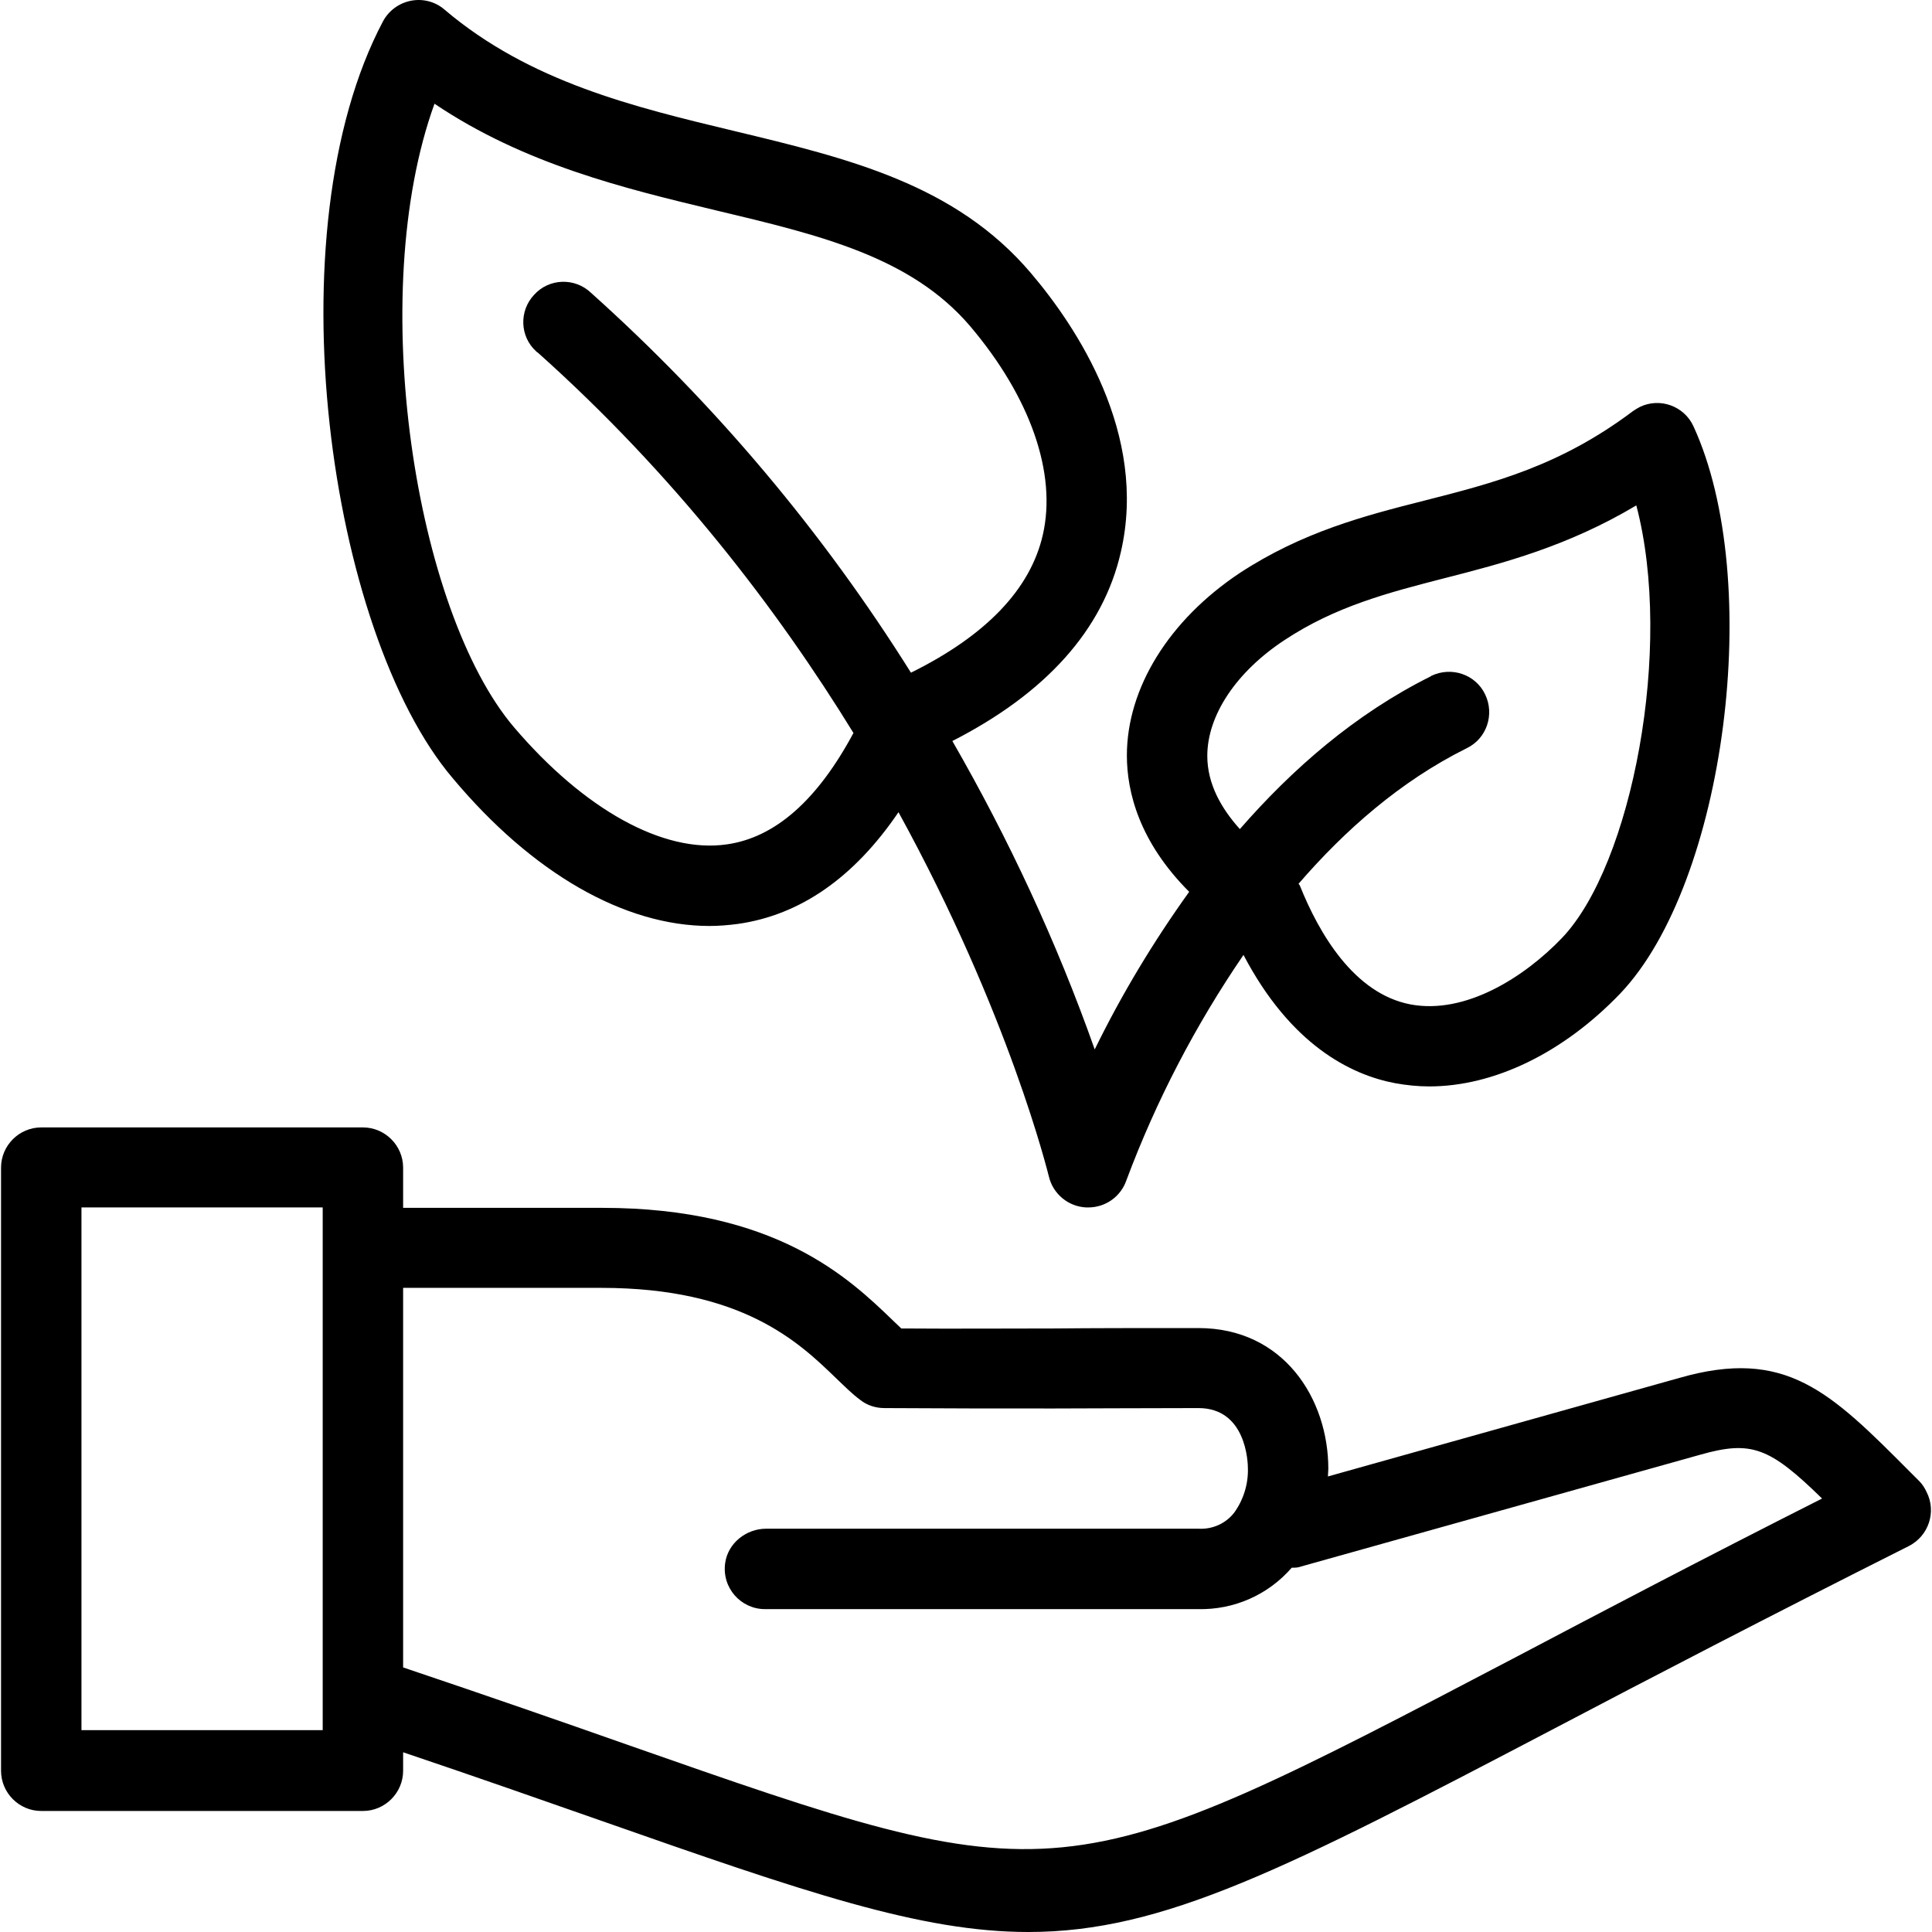
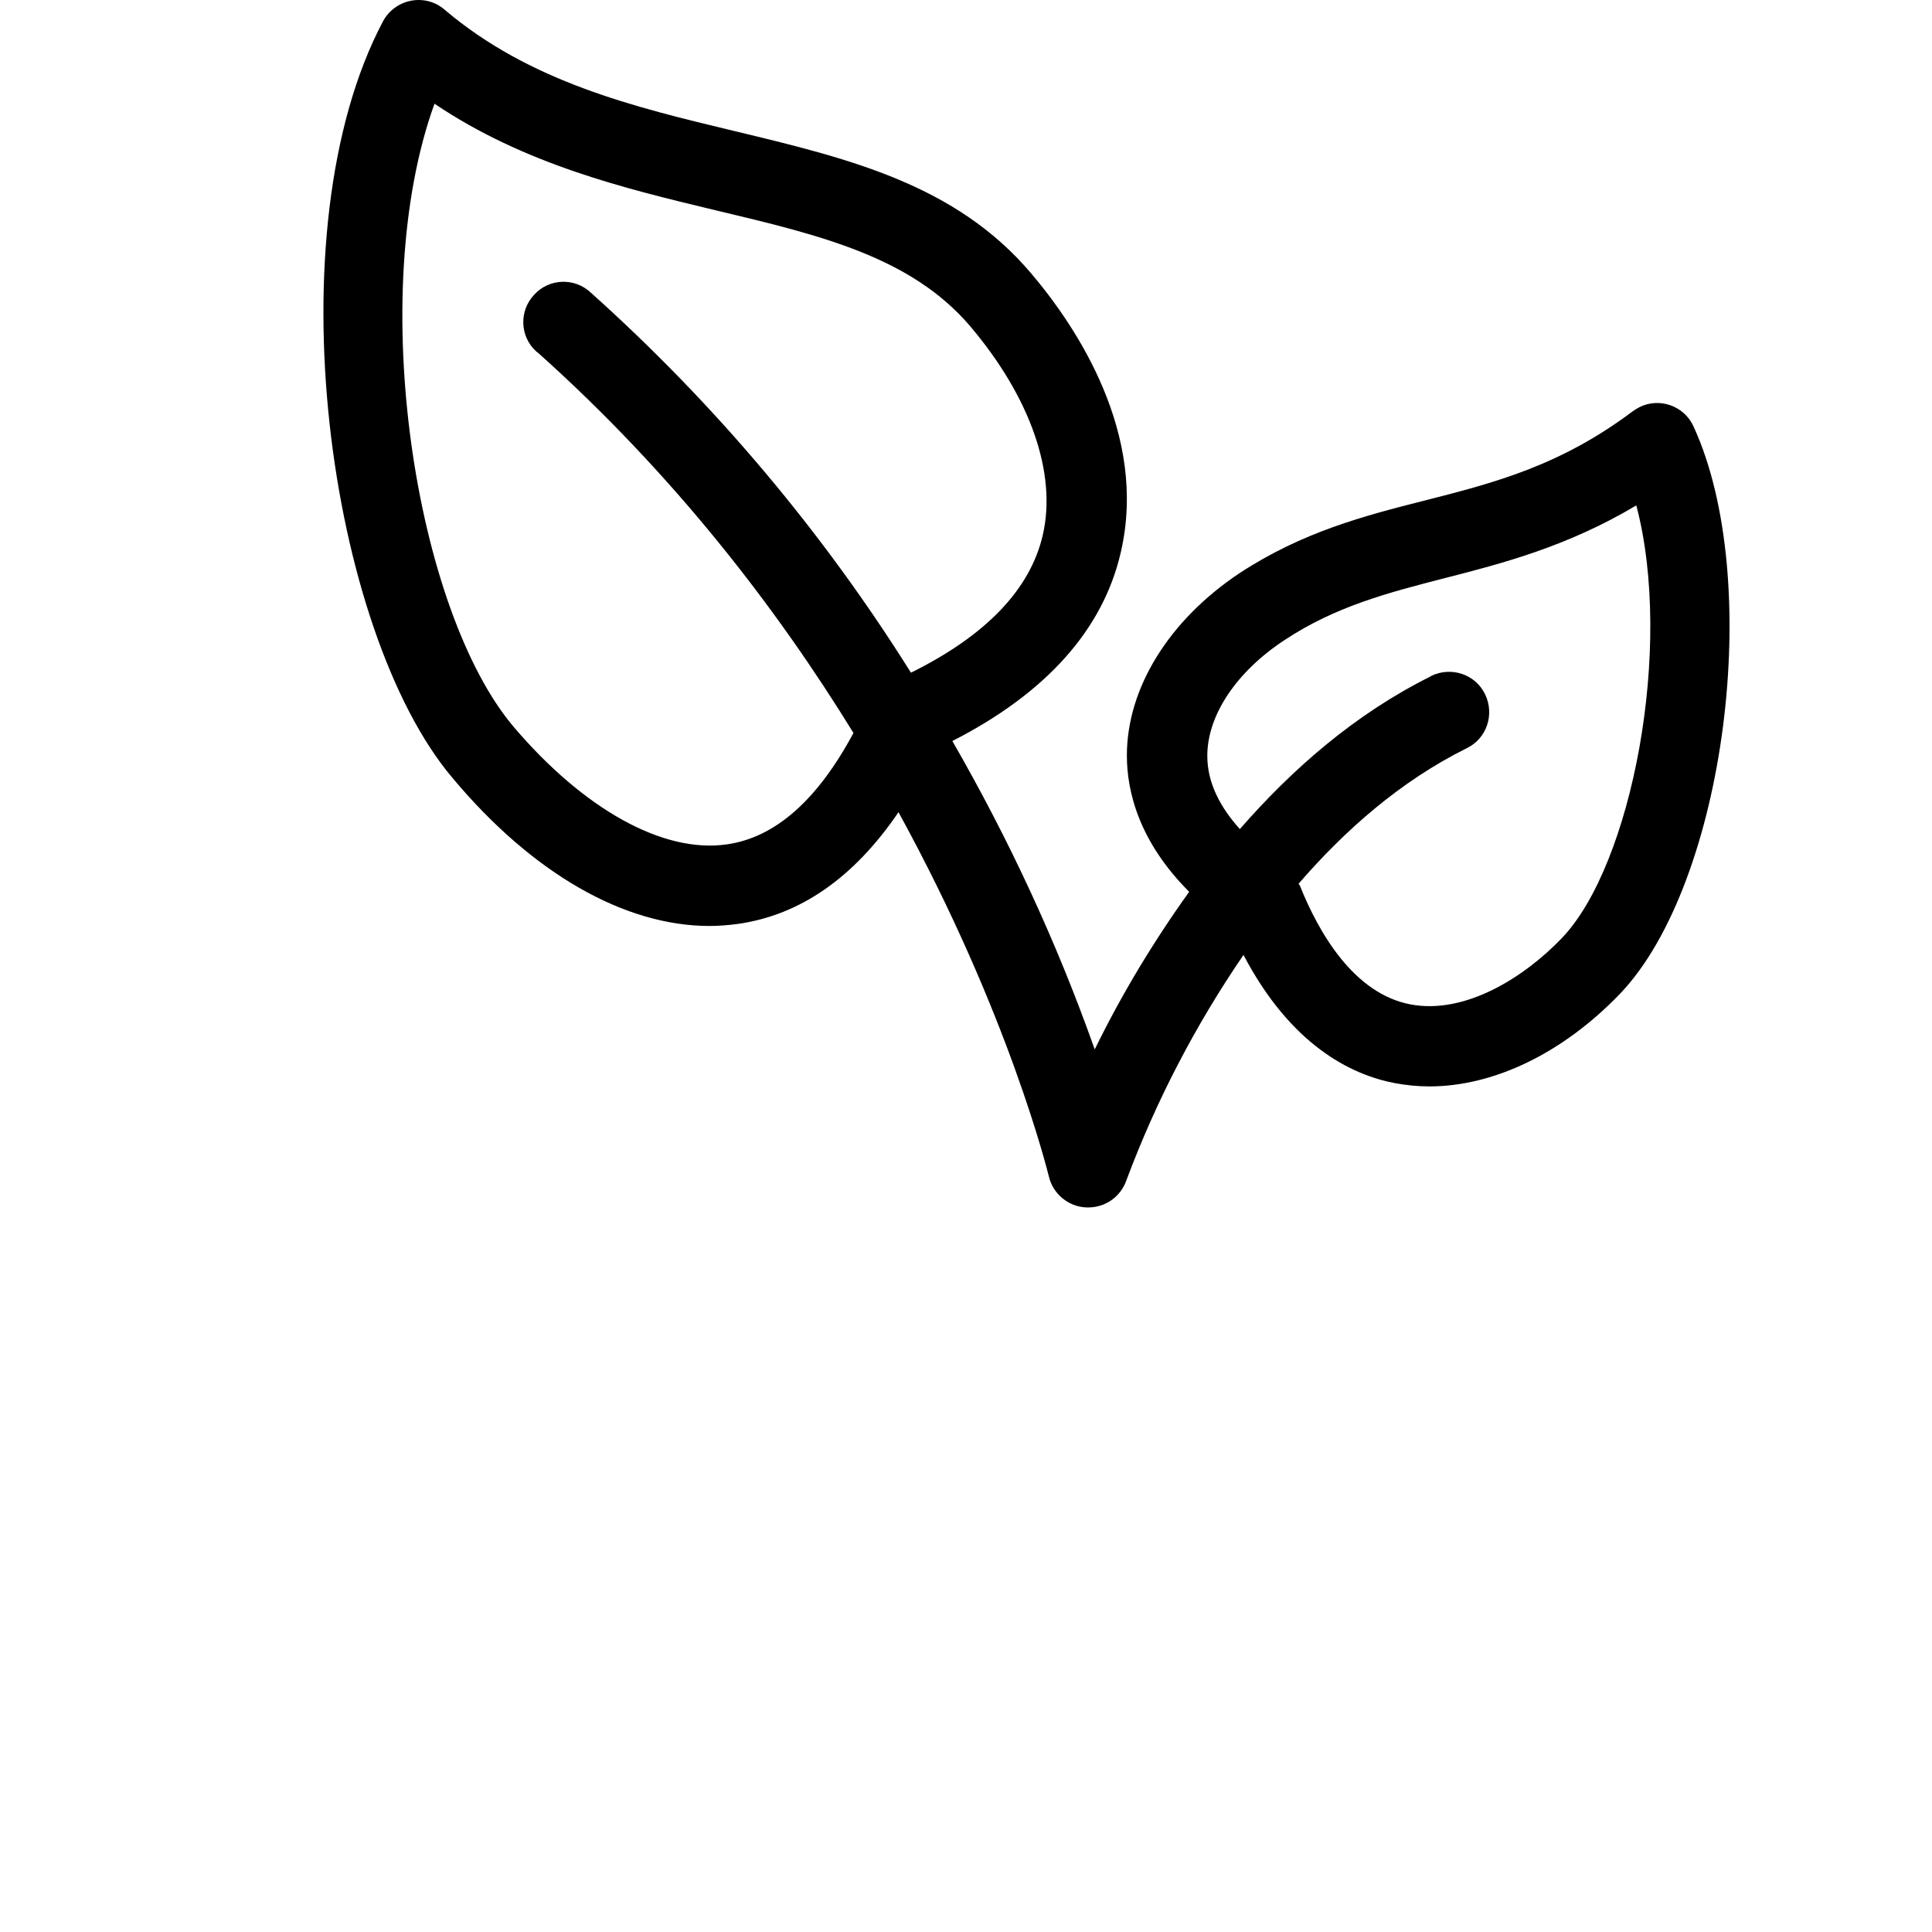
<svg xmlns="http://www.w3.org/2000/svg" width="67" height="67" viewBox="0 0 67 67">
-   <path d="M24.605 32.112C24.926 32.112 25.261 32.084 25.581 32.042C27.757 31.736 29.625 30.425 31.159 28.166C35.008 35.18 36.346 40.702 36.374 40.799C36.514 41.399 37.043 41.845 37.671 41.873H37.74C38.34 41.873 38.87 41.496 39.065 40.925C40.097 38.164 41.464 35.542 43.123 33.116C44.754 36.226 46.832 37.272 48.38 37.564C48.77 37.634 49.16 37.676 49.565 37.676C51.81 37.676 54.208 36.519 56.188 34.455C59.842 30.62 61.194 20.134 58.726 14.78C58.405 14.083 57.569 13.776 56.871 14.111C56.788 14.152 56.704 14.208 56.62 14.264C54.097 16.16 51.81 16.746 49.398 17.36C47.306 17.889 45.172 18.447 42.997 19.869C40.543 21.501 39.079 23.858 39.079 26.2C39.079 27.469 39.511 29.198 41.24 30.927C39.999 32.656 38.898 34.483 37.964 36.393C36.653 32.684 34.993 29.114 33.027 25.698C36.276 24.039 38.256 21.835 38.87 19.144C39.818 15.045 37.322 11.322 35.76 9.481C33.139 6.386 29.416 5.493 25.47 4.545C21.984 3.708 18.372 2.844 15.416 0.334C15.095 0.055 14.663 -0.056 14.245 0.027C13.826 0.111 13.478 0.376 13.283 0.738C9.42 8.031 11.4 21.919 15.695 26.981C18.47 30.299 21.663 32.112 24.605 32.112ZM44.545 22.198C46.316 21.027 48.143 20.553 50.095 20.051C52.117 19.535 54.361 18.949 56.746 17.527C58.043 22.449 56.593 29.993 54.166 32.53C52.87 33.883 50.82 35.194 48.91 34.831C46.957 34.455 45.744 32.377 45.075 30.704C45.061 30.69 45.047 30.662 45.033 30.648C46.637 28.793 48.561 27.092 50.862 25.949C51.559 25.614 51.838 24.777 51.503 24.08C51.169 23.383 50.332 23.104 49.635 23.439C49.635 23.439 49.621 23.439 49.621 23.453C46.985 24.764 44.81 26.674 42.997 28.752C42.356 28.04 41.868 27.19 41.868 26.214C41.868 24.806 42.872 23.3 44.545 22.198ZM15.068 3.597C18.191 5.702 21.677 6.539 24.814 7.292C28.454 8.157 31.591 8.909 33.641 11.308C35.733 13.776 36.653 16.411 36.165 18.545C35.733 20.441 34.185 22.045 31.591 23.328C28.523 18.433 24.787 13.999 20.492 10.151C19.934 9.621 19.042 9.649 18.526 10.22C17.996 10.778 18.024 11.67 18.595 12.186C18.609 12.2 18.623 12.214 18.651 12.228C23.378 16.453 26.948 21.11 29.597 25.419C28.356 27.734 26.892 29.045 25.205 29.282C23.002 29.602 20.255 28.069 17.828 25.224C14.398 21.194 12.669 10.22 15.068 3.597Z" />
-   <path d="M66.814 51.745C66.744 51.592 66.66 51.467 66.563 51.369L66.242 51.048C63.467 48.26 61.933 46.725 58.238 47.785L46.051 51.202C46.051 51.118 46.065 51.034 46.065 50.937C46.065 48.51 44.517 46.056 41.561 46.056C39.442 46.056 37.894 46.056 36.583 46.07C34.645 46.07 33.237 46.084 31.256 46.07L30.964 45.791C29.444 44.327 26.906 41.887 20.882 41.887H13.98V40.493C13.98 39.726 13.352 39.098 12.585 39.098H1.43C0.663 39.098 0.036 39.726 0.036 40.493V61.408C0.036 62.175 0.663 62.803 1.43 62.803H12.585C13.352 62.803 13.98 62.175 13.98 61.408V60.767C16.546 61.632 18.805 62.426 20.799 63.124C27.91 65.62 31.926 67 35.663 67C40.348 67 44.587 64.825 53.929 59.93C57.192 58.215 61.264 56.096 66.2 53.614C66.883 53.265 67.162 52.428 66.814 51.745ZM11.191 60H2.825V41.873H11.191V60ZM52.605 57.448C36.751 65.759 36.751 65.759 21.705 60.488C19.488 59.707 16.922 58.815 13.98 57.825V44.662H20.855C25.735 44.662 27.701 46.544 28.984 47.785C29.291 48.078 29.555 48.343 29.82 48.538C30.058 48.733 30.364 48.831 30.671 48.831C32.93 48.845 34.422 48.845 36.528 48.845C37.838 48.845 39.428 48.831 41.561 48.831C43.221 48.831 43.276 50.713 43.276 50.923C43.291 51.466 43.123 52.01 42.802 52.456C42.51 52.833 42.049 53.042 41.561 53.014H26.571C25.874 53.014 25.247 53.516 25.149 54.199C25.024 55.064 25.693 55.803 26.529 55.803H41.547C42.788 55.831 43.973 55.315 44.796 54.367C44.866 54.367 44.949 54.367 45.019 54.353L58.963 50.448C60.734 49.947 61.362 50.184 63.188 51.968C58.991 54.088 55.491 55.928 52.605 57.448Z" />
+   <path d="M24.605 32.112C24.926 32.112 25.261 32.084 25.581 32.042C27.757 31.736 29.625 30.425 31.159 28.166C35.008 35.18 36.346 40.702 36.374 40.799C36.514 41.399 37.043 41.845 37.671 41.873H37.74C38.34 41.873 38.87 41.496 39.065 40.925C40.097 38.164 41.464 35.542 43.123 33.116C44.754 36.226 46.832 37.272 48.38 37.564C48.77 37.634 49.16 37.676 49.565 37.676C51.81 37.676 54.208 36.519 56.188 34.455C59.842 30.62 61.194 20.134 58.726 14.78C58.405 14.083 57.569 13.776 56.871 14.111C56.788 14.152 56.704 14.208 56.62 14.264C54.097 16.16 51.81 16.746 49.398 17.36C47.306 17.889 45.172 18.447 42.997 19.869C40.543 21.501 39.079 23.858 39.079 26.2C39.079 27.469 39.511 29.198 41.24 30.927C39.999 32.656 38.898 34.483 37.964 36.393C36.653 32.684 34.993 29.114 33.027 25.698C36.276 24.039 38.256 21.835 38.87 19.144C39.818 15.045 37.322 11.322 35.76 9.481C33.139 6.386 29.416 5.493 25.47 4.545C21.984 3.708 18.372 2.844 15.416 0.334C15.095 0.055 14.663 -0.056 14.245 0.027C13.826 0.111 13.478 0.376 13.283 0.738C9.42 8.031 11.4 21.919 15.695 26.981C18.47 30.299 21.663 32.112 24.605 32.112ZM44.545 22.198C46.316 21.027 48.143 20.553 50.095 20.051C52.117 19.535 54.361 18.949 56.746 17.527C58.043 22.449 56.593 29.993 54.166 32.53C52.87 33.883 50.82 35.194 48.91 34.831C46.957 34.455 45.744 32.377 45.075 30.704C45.061 30.69 45.047 30.662 45.033 30.648C46.637 28.793 48.561 27.092 50.862 25.949C51.559 25.614 51.838 24.777 51.503 24.08C51.169 23.383 50.332 23.104 49.635 23.439C49.635 23.439 49.621 23.439 49.621 23.453C46.985 24.764 44.81 26.674 42.997 28.752C42.356 28.04 41.868 27.19 41.868 26.214C41.868 24.806 42.872 23.3 44.545 22.198M15.068 3.597C18.191 5.702 21.677 6.539 24.814 7.292C28.454 8.157 31.591 8.909 33.641 11.308C35.733 13.776 36.653 16.411 36.165 18.545C35.733 20.441 34.185 22.045 31.591 23.328C28.523 18.433 24.787 13.999 20.492 10.151C19.934 9.621 19.042 9.649 18.526 10.22C17.996 10.778 18.024 11.67 18.595 12.186C18.609 12.2 18.623 12.214 18.651 12.228C23.378 16.453 26.948 21.11 29.597 25.419C28.356 27.734 26.892 29.045 25.205 29.282C23.002 29.602 20.255 28.069 17.828 25.224C14.398 21.194 12.669 10.22 15.068 3.597Z" />
</svg>